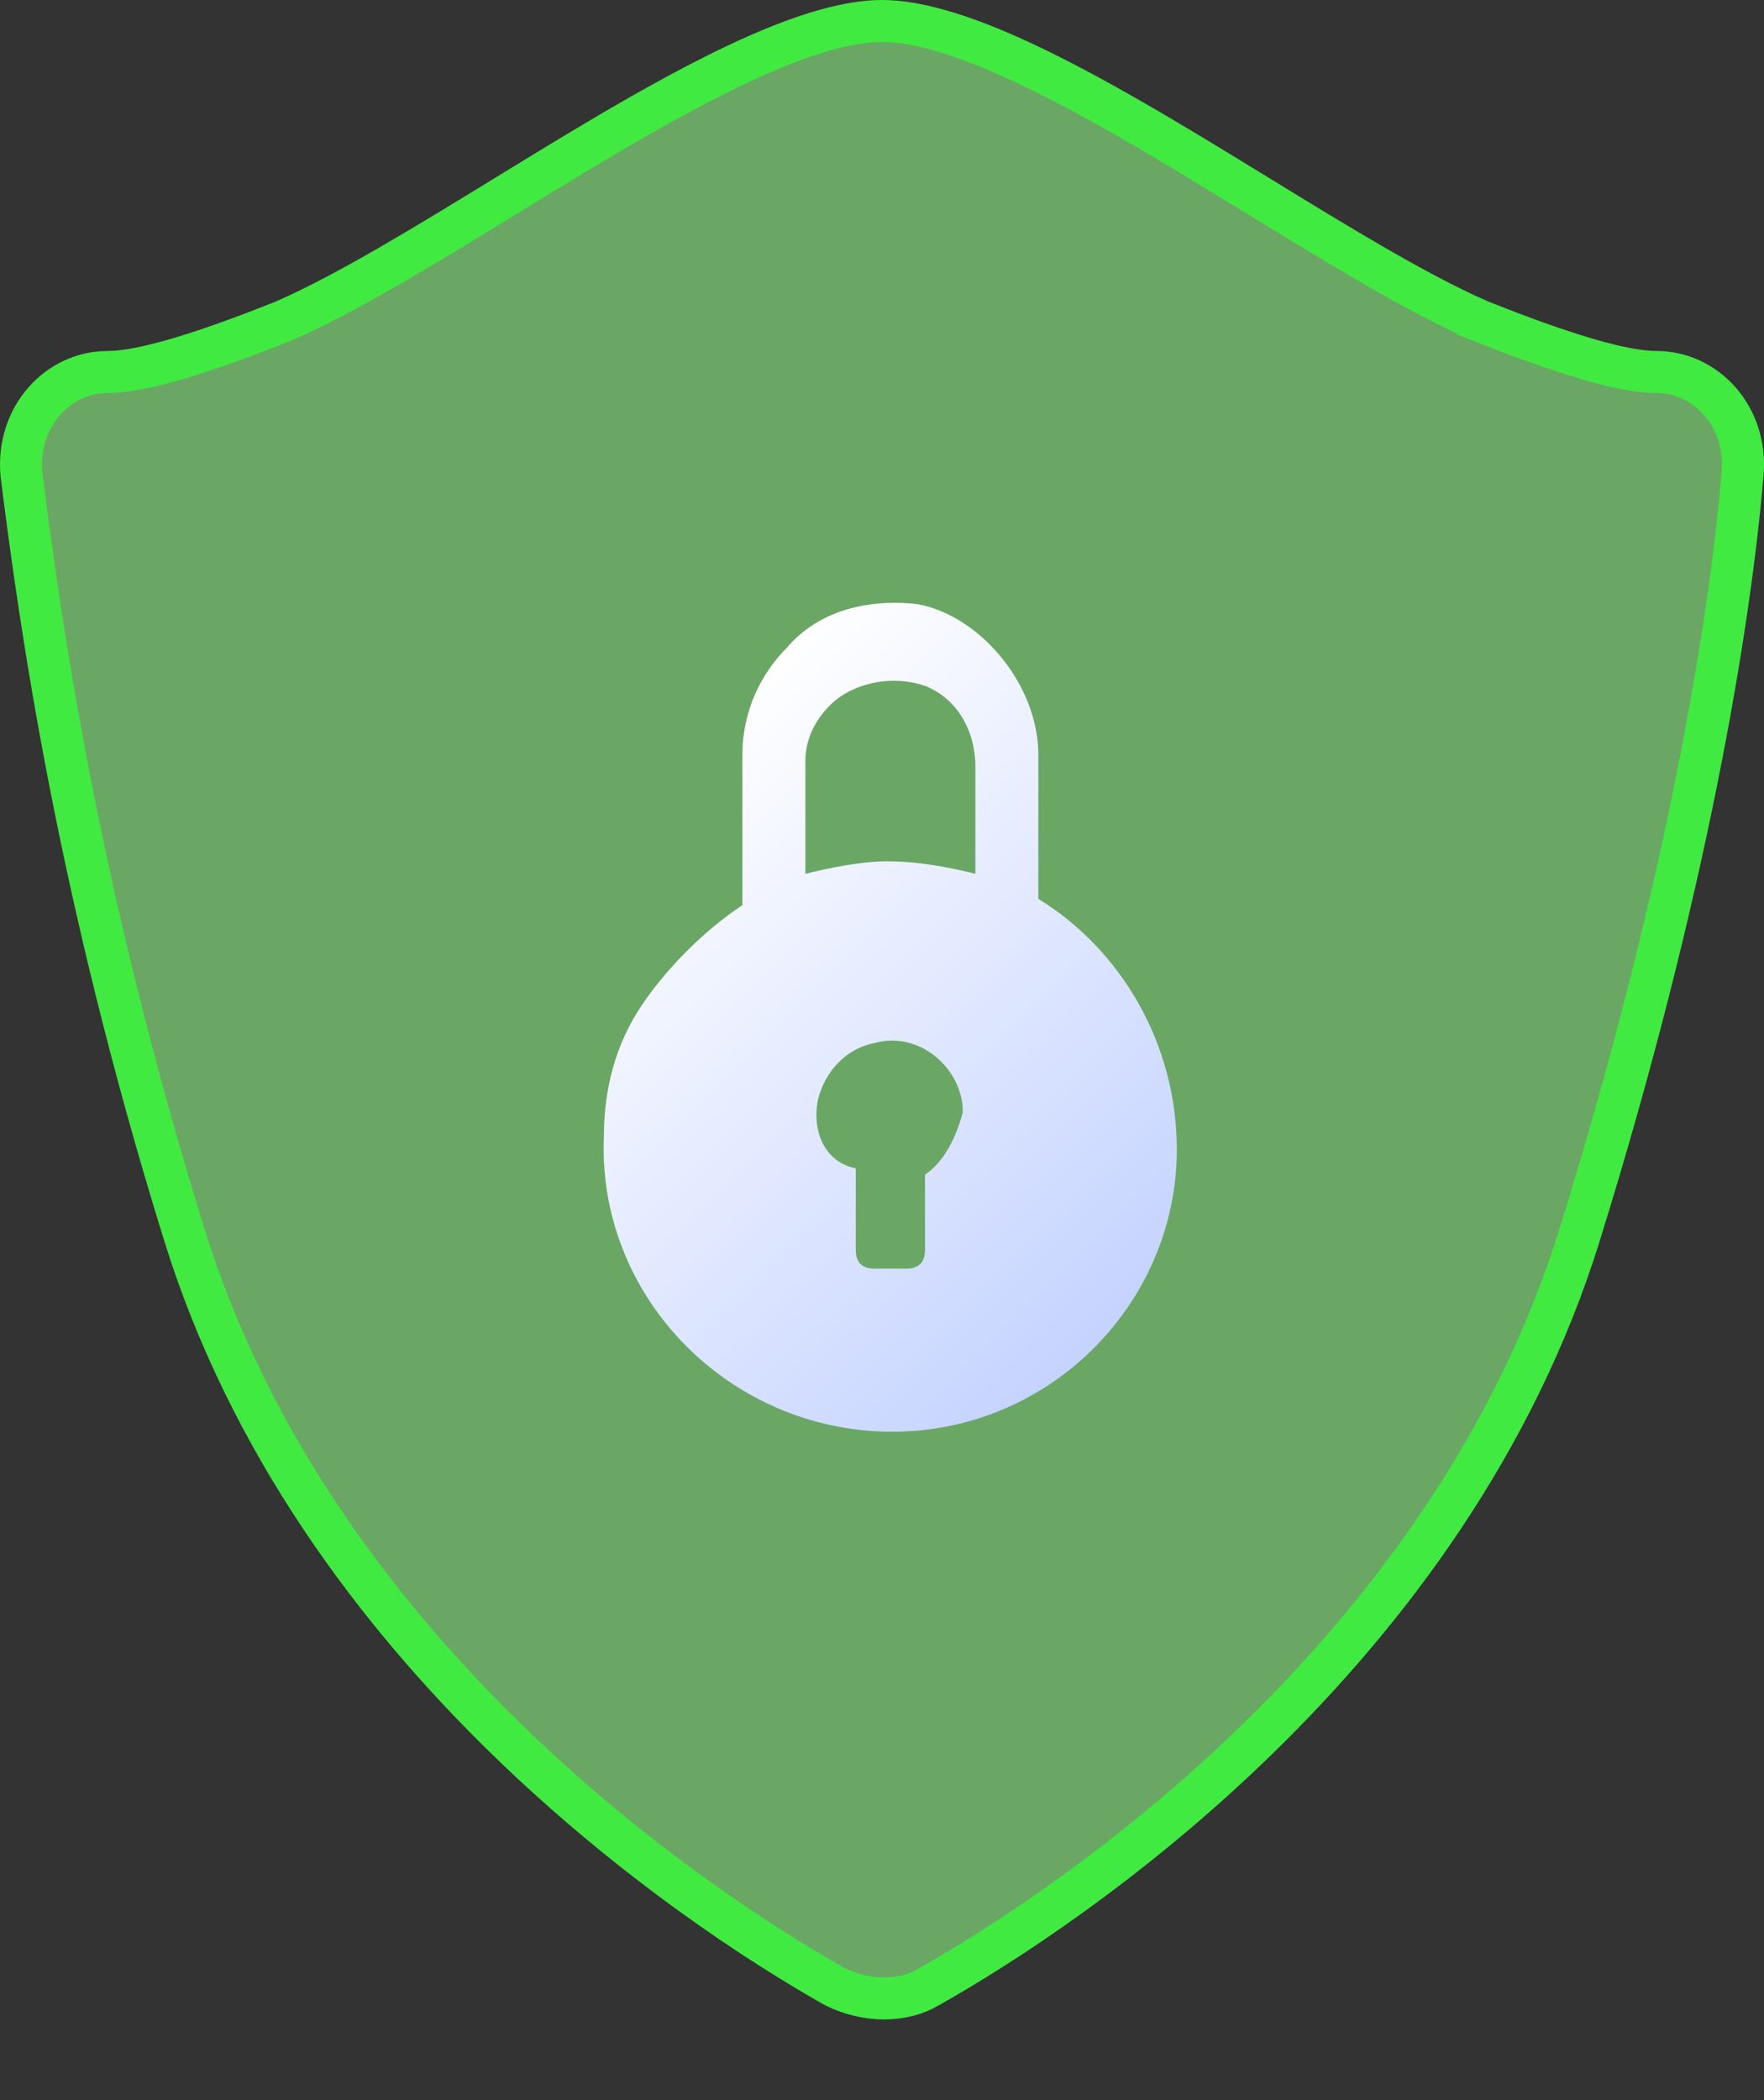
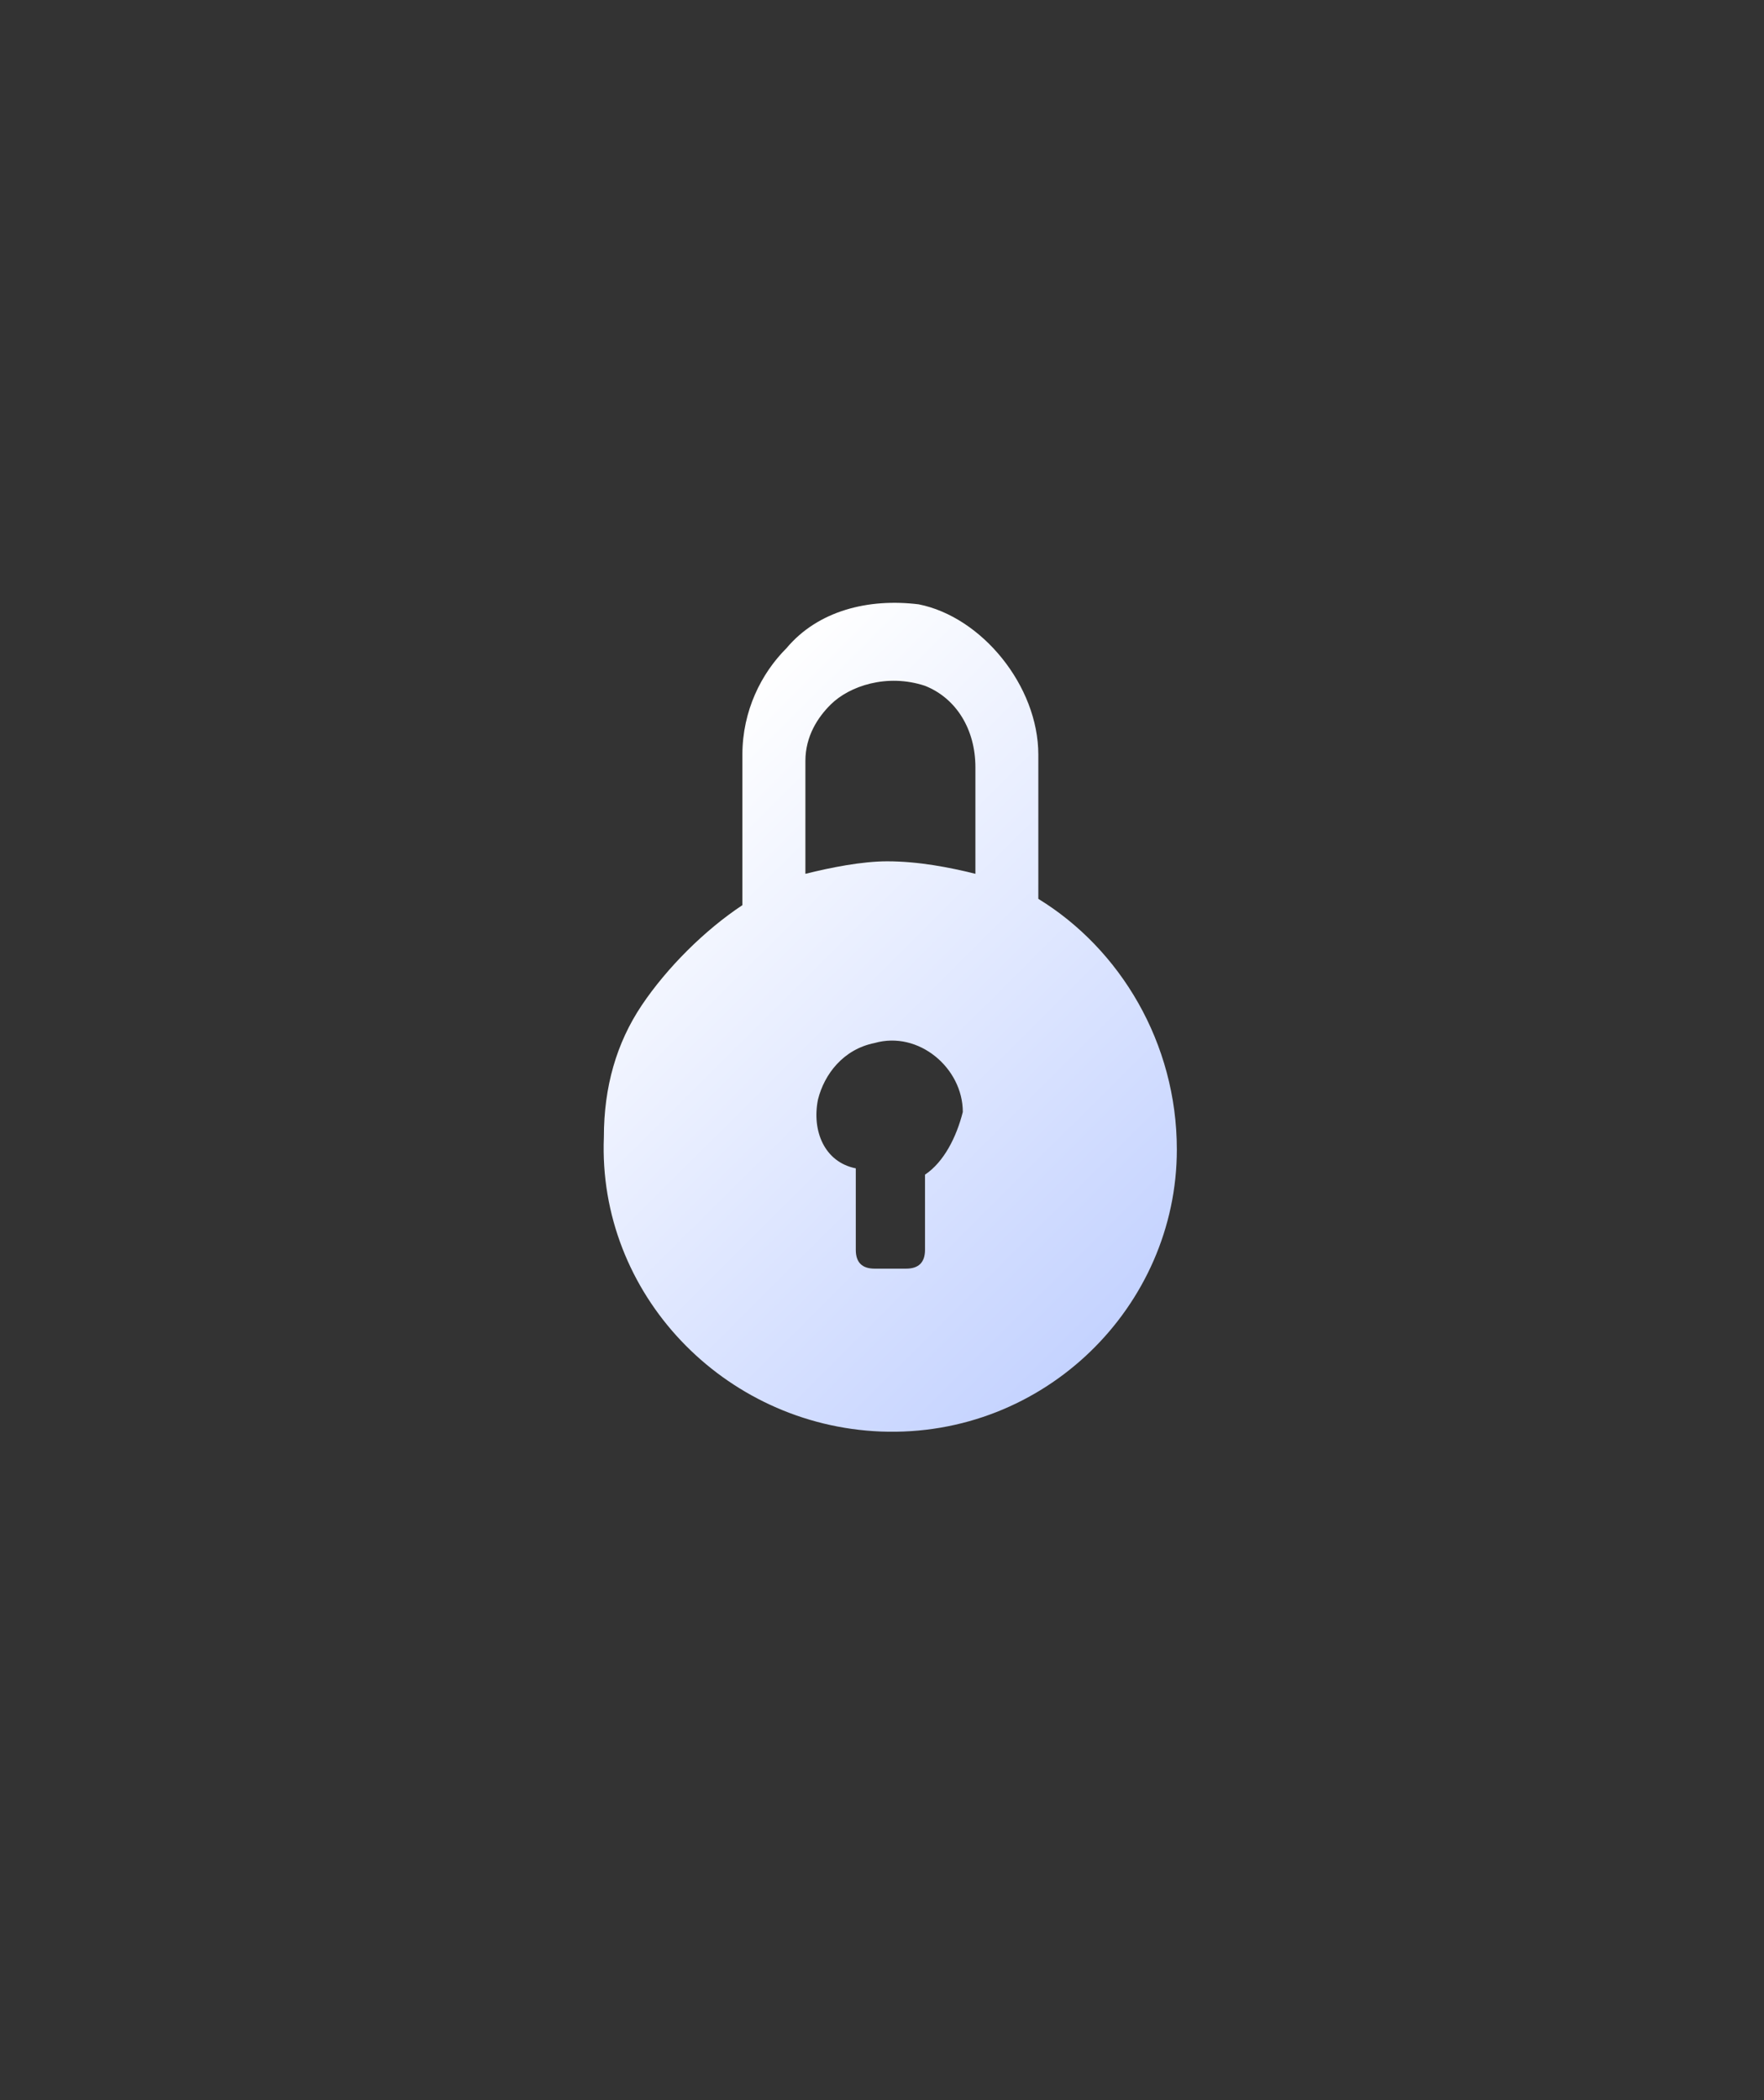
<svg xmlns="http://www.w3.org/2000/svg" width="21" height="25" viewBox="0 0 21 25" fill="none">
  <rect x="0" y="0" width="21" height="25" fill="#333333" stroke="none" />
-   <path d="M17.595 3.809L17.595 3.81L17.603 3.813C17.791 3.888 18.172 4.039 18.573 4.172C18.962 4.302 19.411 4.428 19.72 4.428C20.309 4.428 20.808 4.96 20.745 5.647L20.744 5.649C20.596 7.419 20.076 10.609 18.806 14.697L18.806 14.697C17.262 19.674 12.762 22.692 11.052 23.654L11.052 23.654L11.046 23.657C10.758 23.829 10.328 23.84 9.942 23.651C8.228 22.685 3.737 19.669 2.194 14.697L2.194 14.697C0.927 10.617 0.479 7.427 0.255 5.643C0.195 4.958 0.692 4.428 1.281 4.428C1.589 4.428 2.038 4.302 2.428 4.172C2.829 4.039 3.21 3.888 3.397 3.813L3.397 3.813L3.405 3.809C4.148 3.481 5.072 2.914 6.017 2.335C6.383 2.111 6.751 1.885 7.114 1.67C7.772 1.279 8.416 0.922 9.003 0.662C9.595 0.4 10.104 0.25 10.5 0.25C10.896 0.25 11.405 0.4 11.998 0.662C12.585 0.922 13.228 1.279 13.886 1.67C14.249 1.885 14.617 2.111 14.983 2.335C15.928 2.915 16.852 3.481 17.595 3.809Z" fill="#6AA765" stroke="#41EA41" stroke-width="0.5" />
  <path d="M12.361 10.7V8.984C12.361 8.164 11.687 7.343 10.937 7.194C10.338 7.12 9.738 7.269 9.363 7.716C9.063 8.015 8.838 8.462 8.838 8.984V10.775C8.388 11.073 7.939 11.521 7.639 11.968C7.339 12.416 7.189 12.938 7.189 13.535C7.114 15.4 8.613 16.966 10.487 17.041C12.436 17.116 14.01 15.549 14.01 13.684C14.01 12.416 13.336 11.297 12.361 10.7ZM11.012 13.983V14.878C11.012 15.027 10.937 15.102 10.787 15.102H10.412C10.262 15.102 10.188 15.027 10.188 14.878V14.281V13.908C9.813 13.833 9.663 13.46 9.738 13.088C9.813 12.789 10.037 12.491 10.412 12.416C10.937 12.267 11.462 12.714 11.462 13.237C11.387 13.535 11.237 13.833 11.012 13.983ZM11.612 10.402C11.312 10.327 10.937 10.253 10.562 10.253C10.262 10.253 9.888 10.327 9.588 10.402V9.059C9.588 8.761 9.738 8.537 9.888 8.388C10.113 8.164 10.562 8.015 11.012 8.164C11.387 8.313 11.612 8.686 11.612 9.134V10.402Z" fill="url(#paint0_linear_34_5595)" />
  <defs>
    <linearGradient id="paint0_linear_34_5595" x1="13.938" y1="15.762" x2="7.607" y2="9.402" gradientUnits="userSpaceOnUse">
      <stop offset="0.011" stop-color="#C2D1FF" />
      <stop offset="1" stop-color="white" />
    </linearGradient>
  </defs>
</svg>